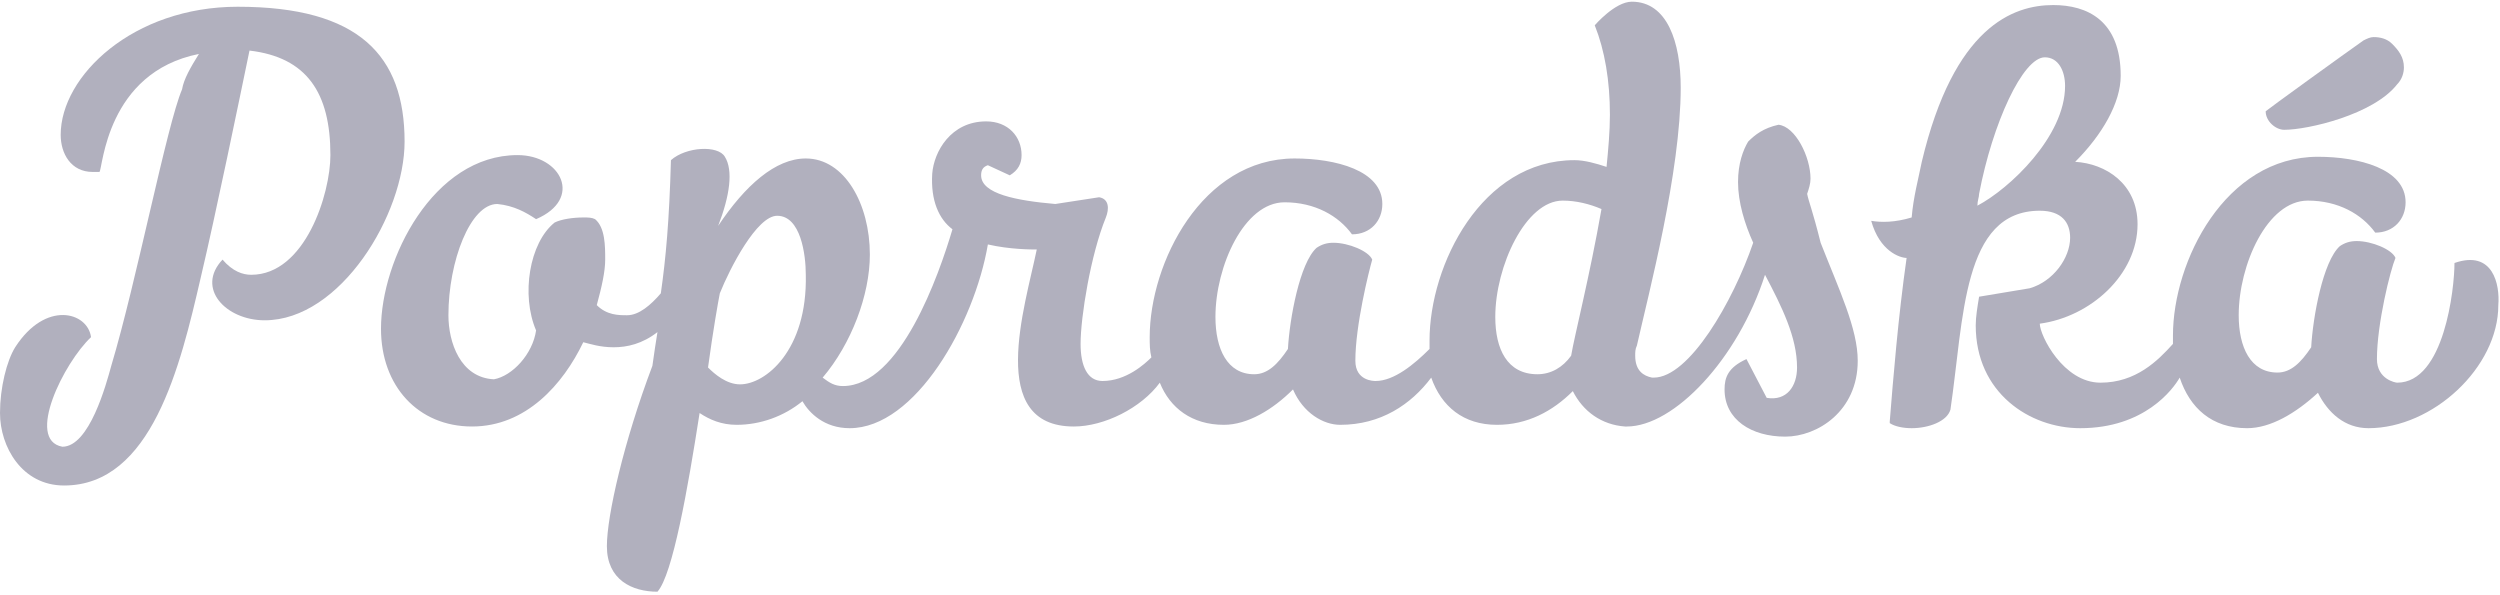
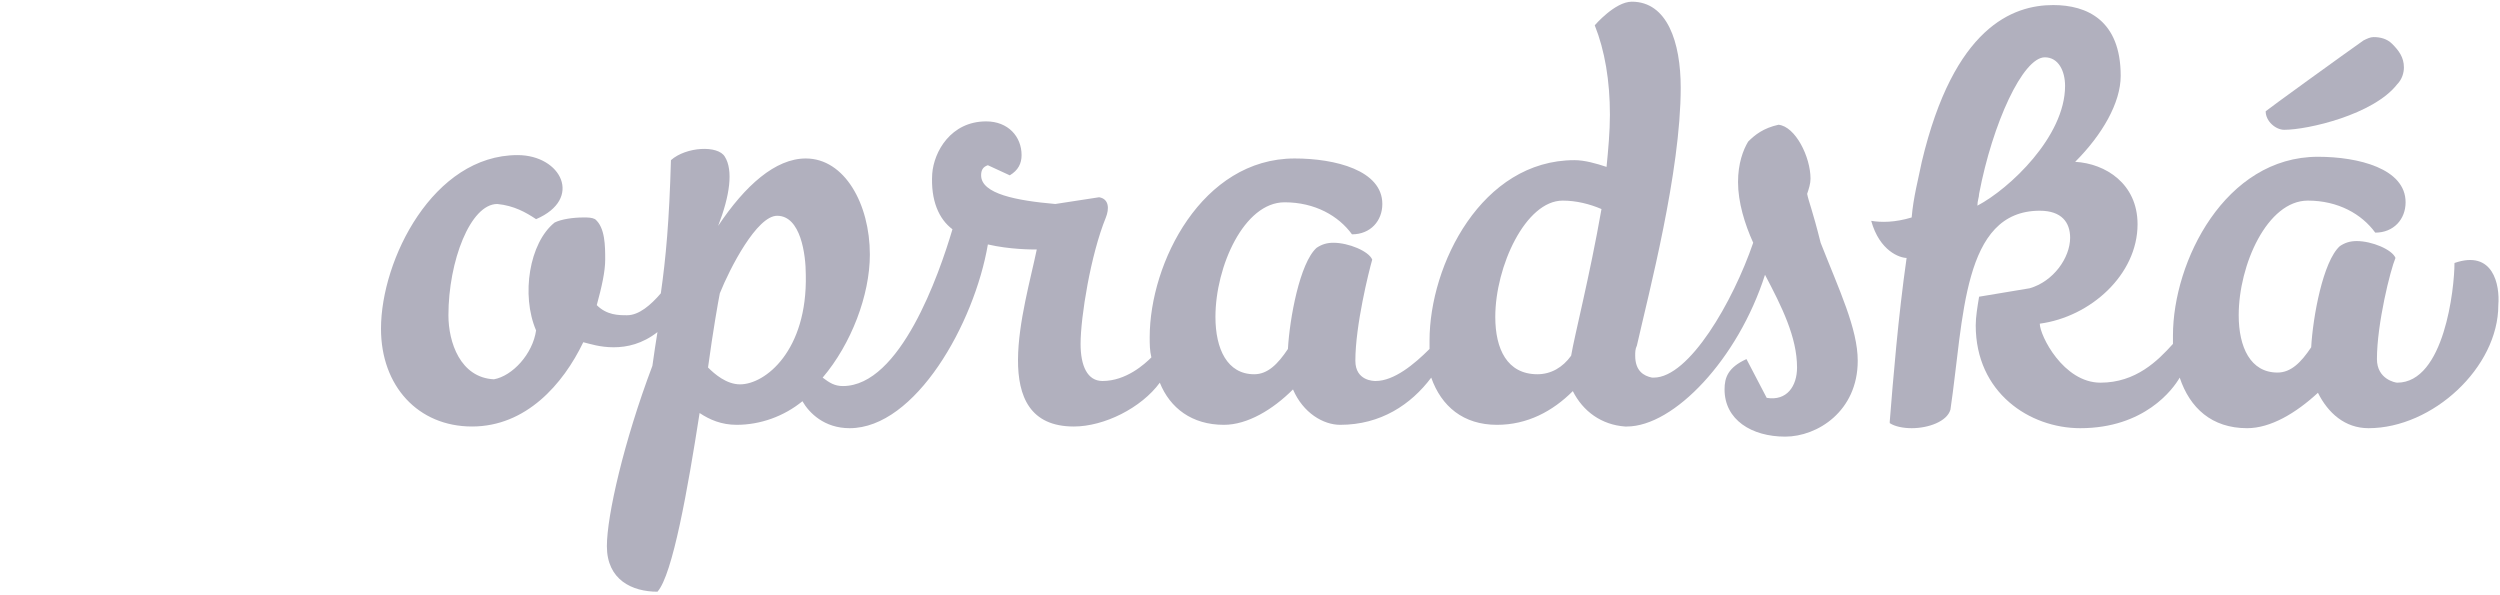
<svg xmlns="http://www.w3.org/2000/svg" xmlns:xlink="http://www.w3.org/1999/xlink" version="1.0" id="Layer_1" x="0px" y="0px" viewBox="0 0 148.3 35.3" style="enable-background:new 0 0 148.3 35.3;" xml:space="preserve">
  <g>
    <defs>
      <rect id="SVGID_1_" y="0" width="148.3" height="35.3" />
    </defs>
    <clipPath id="SVGID_2_">
      <use xlink:href="#SVGID_1_" style="overflow:visible;" />
    </clipPath>
    <path style="clip-path:url(#SVGID_2_);fill:#B1B0BE;" d="M107.2,11.5c0.1-0.3,0.2-0.6,0.2-0.9c0-1.3-0.9-3.1-1.9-3.2   c-0.9,0.2-1.4,0.6-1.8,1c-0.3,0.5-0.6,1.3-0.6,2.4c0,1.2,0.4,2.5,0.9,3.6c-1.2,3.5-3.8,8-5.9,8H98c-0.5-0.1-1-0.4-1-1.3   c0-0.2,0-0.4,0.1-0.6c0.7-3.1,2.6-10.3,2.6-15.3c0-2.7-0.8-5.1-2.9-5.1c-1,0-2.2,1.4-2.2,1.4c0.6,1.5,0.9,3.3,0.9,5.3   c0,1-0.1,2.1-0.2,3.1c-0.6-0.2-1.3-0.4-1.9-0.4c-5.5,0-8.6,6.2-8.6,10.7c0,0.2,0,0.4,0,0.5c-0.9,0.9-2.1,1.9-3.2,1.9   c-0.1,0-1.2,0-1.2-1.2c0-2.1,0.8-5.3,1-6c-0.2-0.5-1.4-1-2.3-1c-0.4,0-0.7,0.1-1,0.3c-1,0.9-1.6,4.2-1.7,6c-0.6,0.9-1.2,1.5-2,1.5   c-1.6,0-2.3-1.5-2.3-3.4c0-3,1.7-6.8,4.1-6.8c1.8,0,3.2,0.8,4,1.9c1.1,0,1.8-0.8,1.8-1.8c0-2-2.8-2.7-5.2-2.7   c-5.5,0-8.6,6.2-8.6,10.6c0,0.4,0,0.8,0.1,1.2c-0.4,0.4-1.5,1.4-2.9,1.4c-0.9,0-1.3-0.9-1.3-2.2c0-1.6,0.6-5.3,1.5-7.5   c0.2-0.5,0.2-1.1-0.4-1.2l-2.6,0.4c-2.3-0.2-4.4-0.6-4.4-1.7c0-0.3,0.1-0.5,0.4-0.6l1.3,0.6c0.5-0.3,0.7-0.7,0.7-1.2   c0-1.1-0.8-2-2.1-2c-2.1,0-3.1,1.8-3.2,3.1c-0.1,1.6,0.4,2.7,1.2,3.3c-0.8,2.7-3.1,9.3-6.5,9.3c-0.5,0-0.8-0.2-1.2-0.5   c1.7-2,2.8-4.9,2.8-7.3c0-3-1.5-5.7-3.8-5.7c-1.8,0-3.6,1.6-5.2,4c0.7-1.8,0.9-3.3,0.4-4.1c-0.4-0.7-2.3-0.6-3.2,0.2   c-0.1,3.6-0.3,5.8-0.6,7.9c-0.6,0.7-1.3,1.3-2,1.3c-0.5,0-1.2,0-1.8-0.6c0.3-1.1,0.5-2,0.5-2.7c0-0.8,0-1.9-0.6-2.4   c-0.2-0.1-0.4-0.1-0.7-0.1c-0.6,0-1.3,0.1-1.7,0.3c-1.5,1.2-2,4.3-1.1,6.4c-0.2,1.4-1.4,2.7-2.5,2.9c-2-0.1-2.7-2.2-2.7-3.8   c0-3.2,1.3-6.6,2.9-6.6c1,0.1,1.7,0.5,2.3,0.9c2.8-1.2,1.5-3.8-1.1-3.8c-5,0-8.1,6.2-8.1,10.3c0,3.4,2.2,5.8,5.4,5.8   c3.2,0,5.4-2.5,6.6-5c0.4,0.1,1,0.3,1.8,0.3c0.8,0,1.7-0.2,2.6-0.9c-0.1,0.6-0.2,1.3-0.3,2c-1.7,4.5-2.7,8.9-2.7,10.7   c0,2,1.5,2.7,3,2.7c0.9-1,1.8-6.1,2.5-10.6c0.6,0.4,1.3,0.7,2.2,0.7c1.4,0,2.8-0.5,3.9-1.4c0.4,0.7,1.3,1.6,2.8,1.6   c3.9,0,7.4-6.2,8.2-10.9c1.3,0.3,2.6,0.3,2.9,0.3c-0.7,3.4-3,10.5,2.2,10.5c1.8,0,4-1.1,5.1-2.6c0.6,1.5,1.9,2.5,3.8,2.5   c1.4,0,2.9-0.9,4.1-2.1c0.6,1.4,1.8,2.1,2.8,2.1c2.4,0,4.2-1.2,5.4-2.8c0.6,1.7,1.9,2.8,3.9,2.8c1.8,0,3.3-0.8,4.5-2   c0.6,1.2,1.7,2,3.1,2.1h0.1c2.8,0,6.6-4,8.2-9c1,1.9,1.9,3.7,1.9,5.5c0,1.1-0.6,2-1.8,1.8l-1.2-2.3c-1.1,0.5-1.3,1.1-1.3,1.8   c0,1.8,1.6,2.8,3.6,2.8c1.9,0,4.3-1.5,4.3-4.5c0-1.9-1.1-4.2-2.2-7C107.5,12.4,107.3,12,107.2,11.5 M43.9,22.8   c-0.8,0-1.5-0.6-1.9-1c0.3-2.2,0.6-3.9,0.7-4.4c0.6-1.5,2.2-4.6,3.4-4.6c1.4,0,1.7,2.3,1.7,3.5C47.9,20.8,45.4,22.8,43.9,22.8    M93.2,21.1c-0.5,0.7-1.2,1.1-2,1.1c-1.8,0-2.5-1.5-2.5-3.4c0-3,1.8-6.9,4-6.9c0.8,0,1.6,0.2,2.3,0.5   C94.3,16.4,93.4,19.9,93.2,21.1" />
    <path style="clip-path:url(#SVGID_2_);fill:#B1B0BE;" d="M145.6,15.6c0,1.5-0.6,7.1-3.4,7.1c-0.1,0-1.2-0.2-1.2-1.4   c0-2.1,0.8-5.3,1.1-6c-0.2-0.5-1.4-1-2.3-1c-0.4,0-0.7,0.1-1,0.3c-1,0.9-1.6,4.2-1.7,6c-0.6,0.9-1.2,1.5-2,1.5   c-1.6,0-2.3-1.5-2.3-3.4c0-3,1.7-6.8,4.1-6.8c1.8,0,3.2,0.8,4,1.9c1.1,0,1.8-0.8,1.8-1.8c0-2-2.8-2.7-5.2-2.7   c-5.5,0-8.6,6.2-8.6,10.6c0,0.2,0,0.3,0,0.5c-0.9,1-2.2,2.3-4.3,2.3c-2.2,0-3.6-2.8-3.6-3.5c3-0.4,5.8-2.9,5.8-5.9   c0-2.4-1.9-3.6-3.7-3.7c1.6-1.6,2.7-3.5,2.7-5.1c0-3.3-2-4.2-4-4.2c-2.4,0-5.9,1.3-7.8,9.3c-0.2,1-0.5,2.1-0.6,3.3   c-1,0.3-1.8,0.3-2.4,0.2c0.5,1.8,1.7,2.2,2.1,2.2c-0.5,3.5-0.8,7.2-1,9.7c0,0,0,0,0,0.1c0.3,0.2,0.8,0.3,1.3,0.3   c1,0,2.1-0.4,2.3-1.1c0.8-5.4,0.7-11.8,5.3-11.8c1.3,0,1.8,0.7,1.8,1.6c0,1.2-1,2.6-2.4,3l-3,0.5c-0.1,0.6-0.2,1.2-0.2,1.7   c0,4,3.2,6.1,6.2,6.1c3.8,0,5.5-2.3,5.9-3c0.6,1.8,1.9,3,4,3c1.4,0,2.9-0.9,4.2-2.1c0.6,1.2,1.6,2.1,3,2.1c3.8,0,7.7-3.6,7.7-7.3   C148.3,16.9,147.9,14.8,145.6,15.6 M117.3,12.2c0-0.3,0.1-0.5,0.1-0.7c0.8-4.2,2.6-8.1,3.9-8.1c0.8,0,1.2,0.8,1.2,1.7   C122.5,8.1,119.2,11.2,117.3,12.2" />
    <path style="clip-path:url(#SVGID_2_);fill:#B1B0BE;" d="M135.5,7.7c1.4,0,5.3-0.9,6.7-2.7c0.3-0.3,0.4-0.7,0.4-1   c0-0.6-0.3-1-0.7-1.4c-0.3-0.3-0.7-0.4-1.1-0.4c-0.2,0-0.4,0.1-0.6,0.2c-1,0.7-5.7,4.1-5.8,4.2C134.4,7.2,135,7.7,135.5,7.7" />
-     <path style="clip-path:url(#SVGID_2_);fill:#B1B0BE;" d="M14.1,0.4C7.9,0.4,3.6,4.5,3.6,8c0,1.1,0.6,2.2,1.9,2.2c0.1,0,0.2,0,0.4,0   c0.2-0.2,0.4-5.9,5.9-7c-0.5,0.8-0.9,1.5-1,2.1C9.9,7.4,8.1,16.7,6.6,21.7c-0.3,1.1-1.3,4.8-2.9,4.8c-2.2-0.4,0.1-5,1.7-6.5   c-0.2-1.5-2.7-2.2-4.5,0.6C0.4,21.4,0,23,0,24.5c0,2,1.3,4.3,3.8,4.3c5.2,0,6.9-7.1,8.1-12.3c0.9-3.8,2.3-10.6,2.9-13.5v0   c3.4,0.4,4.8,2.5,4.8,6.2c0,2.3-1.5,7.1-4.7,7.1c-0.5,0-1.1-0.2-1.7-0.9c-1.6,1.7,0.2,3.6,2.5,3.6c4.5,0,8.3-6.3,8.3-10.6   C24,3.3,21.3,0.4,14.1,0.4" />
  </g>
</svg>